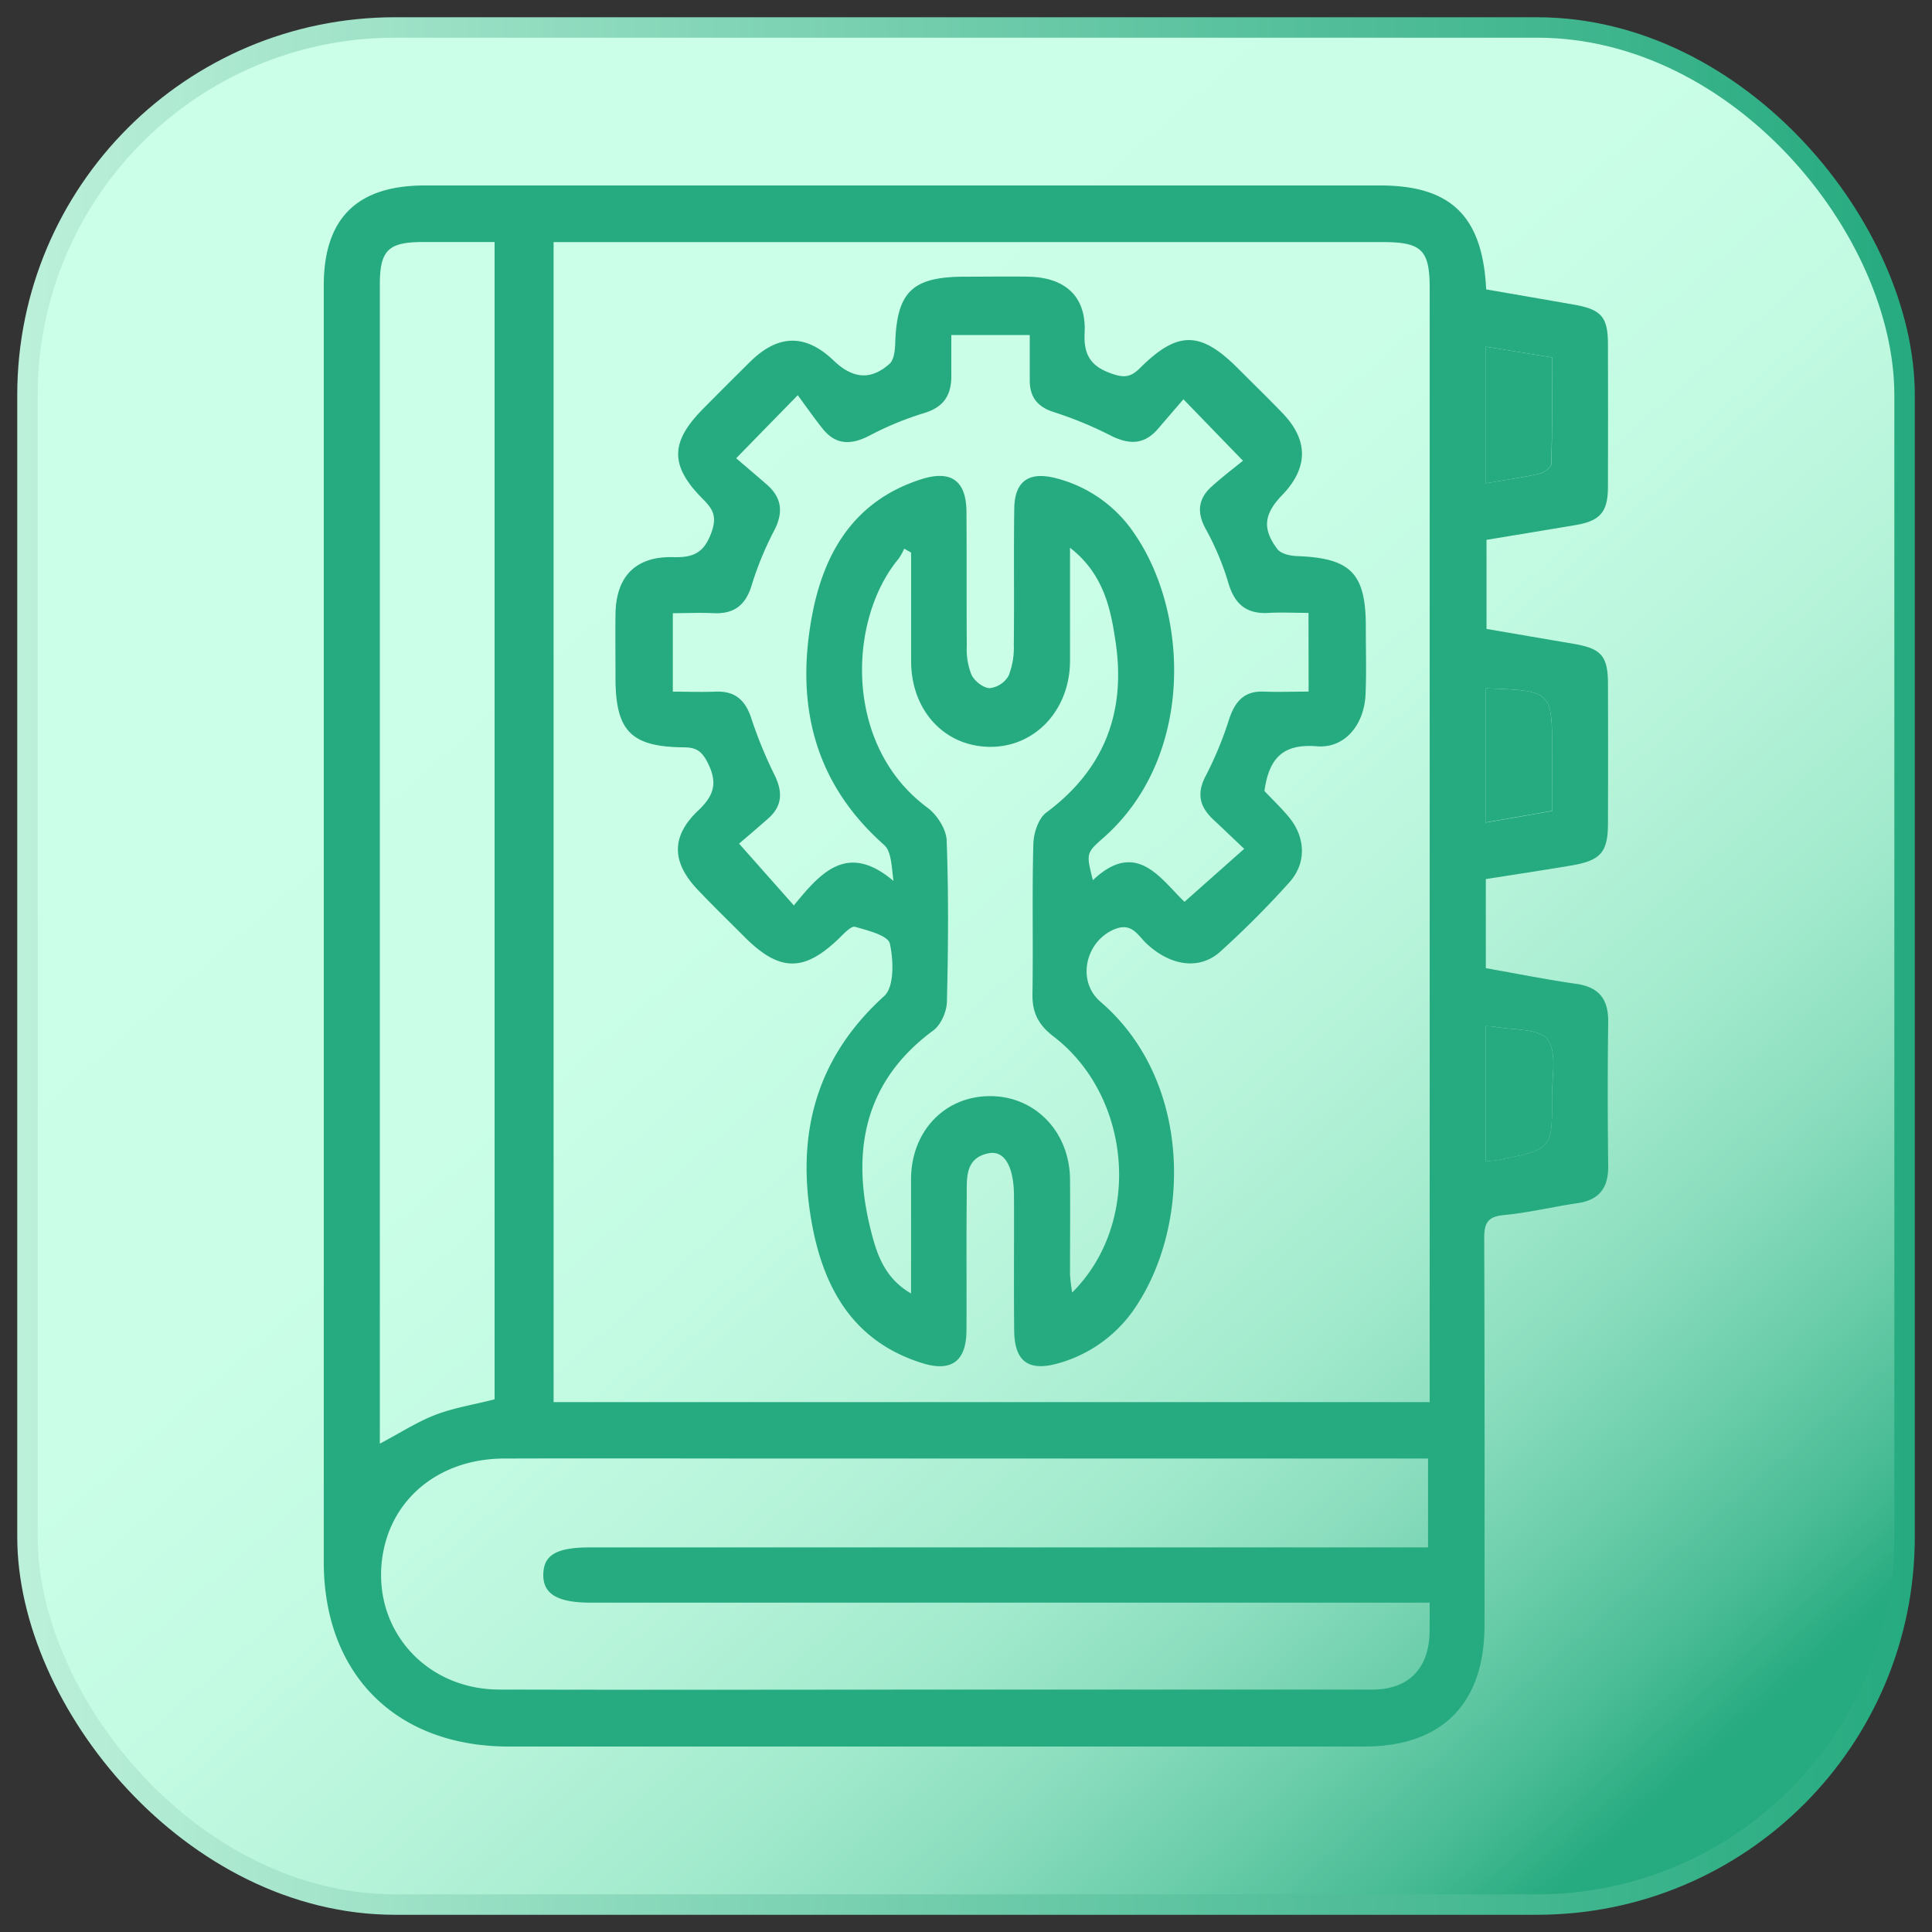
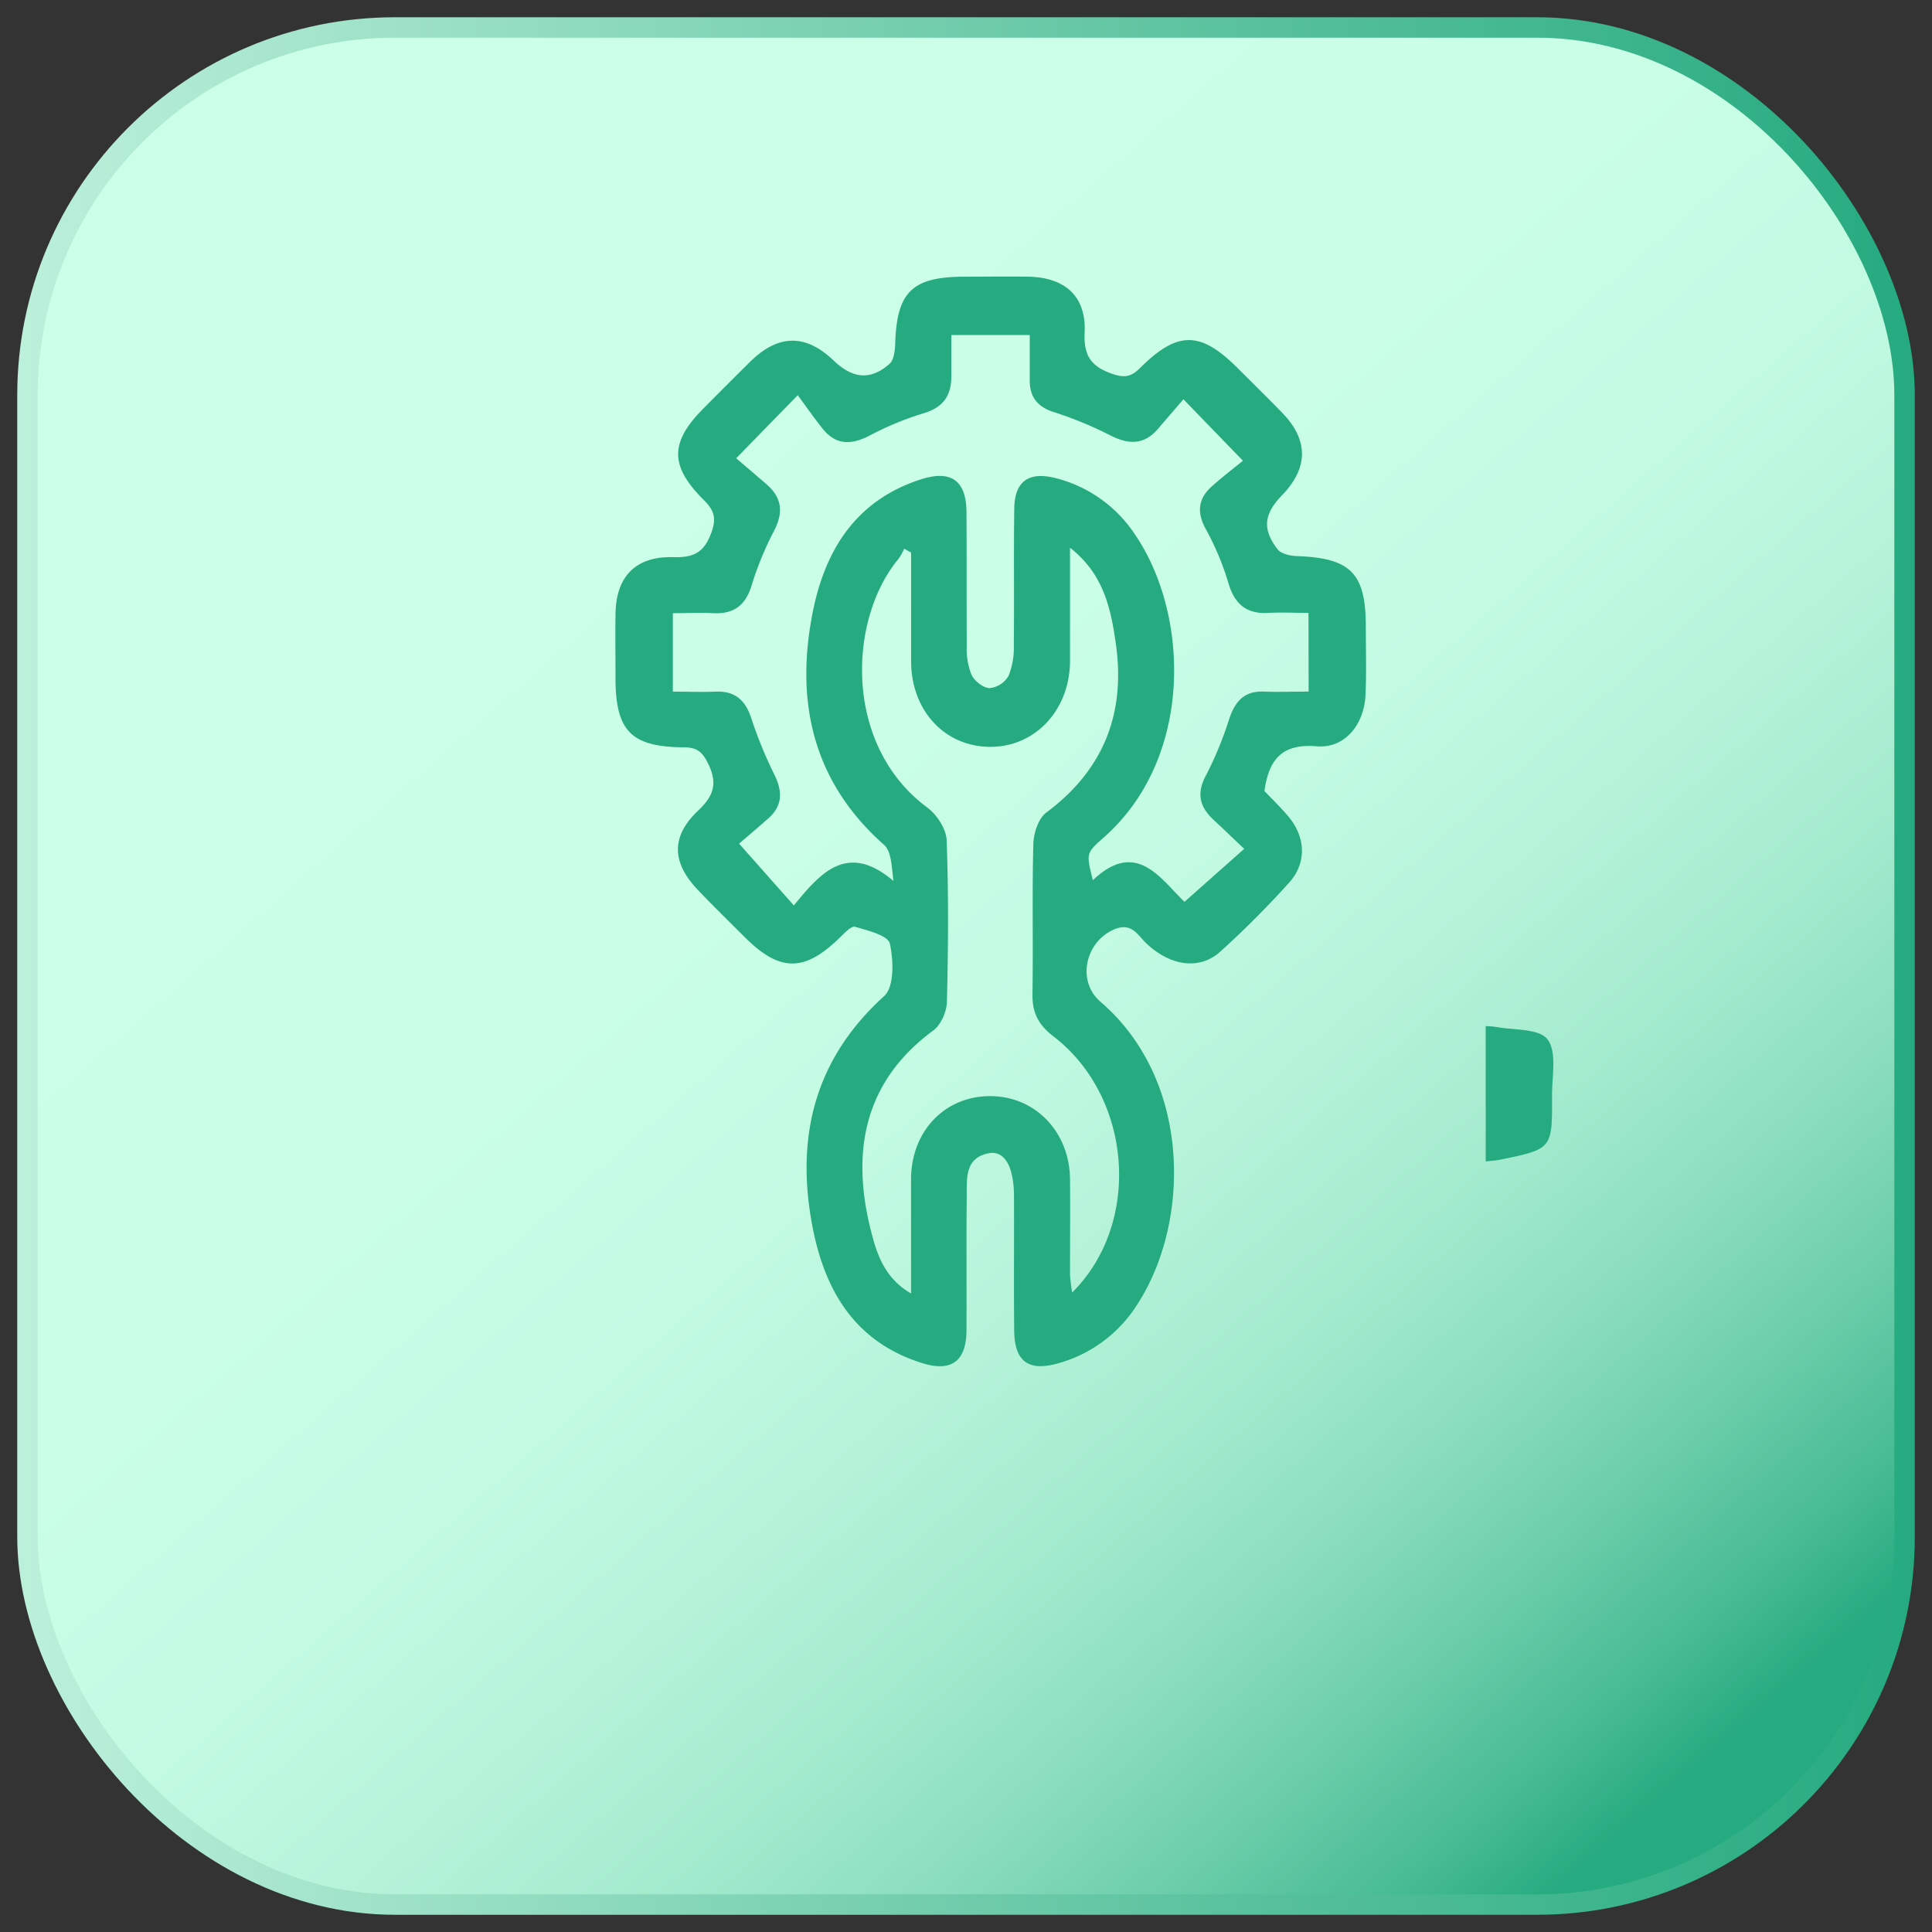
<svg xmlns="http://www.w3.org/2000/svg" id="Capa_1" data-name="Capa 1" viewBox="0 0 500 500">
  <rect x="0" y="0" width="500" height="500" fill="#333333" stroke="none" />
  <defs>
    <style>.cls-1{stroke-miterlimit:10;stroke-width:5.29px;fill:url(#Degradado_sin_nombre_69);stroke:url(#Degradado_sin_nombre_62);}.cls-2{fill:#26aa7f;}</style>
    <linearGradient id="Degradado_sin_nombre_69" x1="114.45" y1="95.47" x2="435.56" y2="461.55" gradientUnits="userSpaceOnUse">
      <stop offset="0" stop-color="#ccffe8" />
      <stop offset="0.31" stop-color="#cafee7" />
      <stop offset="0.46" stop-color="#c2fae2" />
      <stop offset="0.58" stop-color="#b5f3d9" />
      <stop offset="0.69" stop-color="#a2eacd" />
      <stop offset="0.78" stop-color="#8addbe" />
      <stop offset="0.86" stop-color="#6cceab" />
      <stop offset="0.94" stop-color="#49bc95" />
      <stop offset="1" stop-color="#26aa7f" />
    </linearGradient>
    <linearGradient id="Degradado_sin_nombre_62" x1="4.46" y1="250" x2="495.54" y2="250" gradientUnits="userSpaceOnUse">
      <stop offset="0" stop-color="#bcf0da" />
      <stop offset="0.65" stop-color="#58c19d" />
      <stop offset="1" stop-color="#26aa7f" />
    </linearGradient>
  </defs>
  <rect class="cls-1" x="7.11" y="7.11" width="485.79" height="485.79" rx="95.13" />
-   <path class="cls-2" d="M384.62,74.9c7.73,1.34,15.24,2.63,22.75,3.95,7,1.24,8.73,3.15,8.76,10.05q.06,18.55,0,37.1c0,6.49-2,8.81-8.34,9.88-7.53,1.28-15.08,2.5-23.08,3.83v23.06c7.43,1.27,14.93,2.56,22.43,3.83,7.29,1.23,9,3.14,9,10.5q.06,18,0,35.92c0,7.48-1.83,9.66-9.31,10.94-7.33,1.25-14.7,2.34-22.3,3.55v23.05c7.75,1.37,15.57,2.93,23.45,4.07,6,.86,8.31,4.12,8.22,10-.17,12.36-.15,24.73,0,37.09.07,5.64-2.24,8.83-7.94,9.66-6.4.93-12.73,2.49-19.15,3.09-4.22.4-5,2.21-5,6,.13,33.37.09,66.73.08,100.1,0,20.32-10.94,31.42-31.11,31.43q-110.7,0-221.39,0c-29.21,0-47.89-18.71-47.9-47.79q0-165.15,0-330.31c0-17.36,8.58-25.89,26.1-25.9q123.65,0,247.29,0C375.44,48,383.7,55.89,384.62,74.9ZM370,362.86V74.54c0-9.87-2.09-11.89-12.19-11.89H143.27V362.86Zm0,51.9H152.84c-8.67,0-12.4-2.29-12.23-7.47.16-4.93,3.5-6.82,12.13-6.82H369.58v-23H206.27c-25.31,0-50.61-.08-75.92,0-16.34.07-28.76,10-31.27,24.73-3.2,18.77,10.58,35,30.11,35.06,44.33.11,88.67,0,133,0q46.5,0,93,0c9.24,0,14.52-5.34,14.78-14.57C370,420.42,370,418.07,370,414.76ZM128,362.15V62.64c-6.45,0-12.51,0-18.56,0-9,0-11.14,2.16-11.14,11.05q0,147.12,0,294.24v5.69c5.38-2.84,9.68-5.65,14.36-7.45S122.39,363.57,128,362.15Zm256.5-237.07c5.1-.87,9.55-1.48,13.92-2.48,1.21-.27,3.07-1.68,3.1-2.62.23-9.11.14-18.24.14-27.49l-17.16-2.77Zm0,140.49v35c1.47-.17,2.64-.22,3.77-.46,13.42-2.75,13.48-2.76,13.39-16.43,0-5,1.34-11.43-1.17-14.7-2.23-2.9-9-2.34-13.72-3.28A19.93,19.93,0,0,0,384.5,265.57Zm0-87.43v34.75l17.2-3V194.79C401.69,178.74,401.69,178.74,384.49,178.14Z" />
-   <path class="cls-2" d="M384.47,125.08V89.72l17.16,2.77c0,9.25.09,18.38-.14,27.49,0,.94-1.89,2.35-3.1,2.62C394,123.6,389.57,124.21,384.47,125.08Z" />
  <path class="cls-2" d="M384.5,265.57a19.93,19.93,0,0,1,2.27.14c4.75.94,11.49.38,13.72,3.28,2.51,3.27,1.13,9.66,1.17,14.7.09,13.67,0,13.68-13.39,16.43-1.13.24-2.3.29-3.77.46Z" />
-   <path class="cls-2" d="M384.49,178.14c17.2.6,17.2.6,17.2,16.65v15.05l-17.2,3Z" />
  <path class="cls-2" d="M327.23,204.72c1.9,2,4.17,4.17,6.19,6.56,4.49,5.33,4.81,12.06.2,17.15a243.37,243.37,0,0,1-17.87,17.9c-5.4,4.83-12.89,3.61-19-2.11-2.36-2.2-3.88-5.76-8.67-3.58-7.22,3.28-9.45,13.3-3.28,18.61,23.63,20.31,23.31,56.87,9.7,78.07a35.43,35.43,0,0,1-20.71,15.53c-7.6,2.13-11.24-.47-11.32-8.49-.12-11.57,0-23.15-.05-34.73,0-7.62-2.41-11.93-6.47-11.18-6.35,1.19-5.71,6.63-5.76,11.24-.13,11.58,0,23.15-.07,34.73-.06,7.85-3.89,10.7-11.39,8.37C220.71,347.19,213,333.2,210,316c-3.94-22.55,1.16-42.22,18.83-58.22,2.63-2.37,2.43-9.26,1.46-13.59-.47-2.08-5.7-3.4-9-4.33-1-.29-2.85,1.72-4.07,2.91-9.13,8.86-15.47,8.8-24.58-.34-4-4-8.11-8-12-12.09-6.75-7.06-7.1-13.77,0-20.52,4.24-4,5.14-7.26,2.47-12.51-1.53-3-3-3.87-6.11-3.9-13.75-.12-17.7-4.25-17.71-18,0-5.5-.06-11,0-16.49.14-9.72,5.19-15,15-14.73,5.22.14,7.93-1.14,9.84-6.42,1.47-4.06.39-6-2.13-8.52-8.7-8.7-8.63-14.82.07-23.56q6-6.06,12.07-12.07c7.27-7.16,14.35-7.25,21.59-.32,4.94,4.73,9.61,5.19,14.48.86,1.15-1,1.41-3.46,1.47-5.26.42-13.39,4.38-17.27,18-17.29,5.49,0,11-.09,16.48,0,9.57.2,15,5.14,14.54,14.51-.3,6,1.8,8.8,7.18,10.64,3.06,1.05,4.79.85,7.12-1.48,9.79-9.75,15.67-9.63,25.32,0,3.88,3.89,7.82,7.72,11.63,11.67,6.72,7,6.64,14.16-.12,21.17-4.72,4.89-5.23,8.73-1.23,14,.92,1.21,3.32,1.74,5.07,1.8,13.85.49,17.79,4.42,17.8,18.15,0,5.89.18,11.78-.07,17.66-.35,7.89-5.41,14.05-12.69,13.4C331.62,192.41,328.37,196.67,327.23,204.72Zm11.41-46.11c-3.86,0-7-.17-10.1,0-5.83.4-9-2.12-10.65-7.78A70.52,70.52,0,0,0,312,136.82c-2.38-4.4-1.83-7.88,1.68-11,2.77-2.48,5.73-4.74,8-6.58l-15.41-15.91c-2.12,2.46-4.32,5-6.47,7.52-3.69,4.39-7.74,4.26-12.59,1.75a98.62,98.62,0,0,0-14.63-6c-4.22-1.38-6.1-4-6.08-8.2,0-3.86,0-7.72,0-11.69H246.2c0,3.74,0,7,0,10.36.09,5.15-1.94,8.36-7.23,9.89a81,81,0,0,0-14.07,5.84c-4.66,2.38-8.64,2.39-12-1.86-2.2-2.74-4.21-5.64-6.44-8.66-6.07,6.2-10.55,10.79-15.94,16.32,2.55,2.18,5.23,4.46,7.89,6.76,4,3.48,4.37,7.33,1.89,12.06a83.34,83.34,0,0,0-5.78,14.08c-1.57,5.16-4.59,7.44-9.89,7.19-3.46-.16-6.94,0-10.5,0V179c3.94,0,7.44.14,10.93,0,5.13-.25,7.86,2.15,9.41,7a112.6,112.6,0,0,0,6,14.61c2.07,4.25,2.06,7.9-1.59,11.15-2.78,2.47-5.63,4.87-7.61,6.57l14.18,16c6.92-8.49,13.85-16.46,25.78-6.34-.51-4-.56-7.67-2.43-9.33-18-15.94-22.87-36.05-18.75-58.75,3-16.71,10.89-30.26,28.3-35.86,7.8-2.51,11.72.35,11.77,8.44.08,11.57,0,23.15.08,34.73a17.84,17.84,0,0,0,1.22,7.42c.77,1.62,3.05,3.41,4.7,3.45a6.48,6.48,0,0,0,4.9-3.19,19.7,19.7,0,0,0,1.35-8c.14-11.77-.05-23.55.12-35.32.11-7.16,3.89-9.64,10.87-7.8a34.75,34.75,0,0,1,20.22,14.32c14.35,20.81,15.42,58.09-8,78.7-4.55,4-4.47,4.09-2.75,11,11.32-10.76,17.58-.24,23.72,5.59L322,219.68c-2.89-2.74-5.43-5.18-8-7.58-3.6-3.38-4.39-6.87-1.84-11.53a93.12,93.12,0,0,0,6-14.63c1.5-4.39,3.83-7.14,8.83-6.95,3.83.14,7.66,0,11.68,0ZM235.79,143,234,142a15.2,15.2,0,0,1-1.44,2.6c-13.12,15.71-14.32,48.31,7.43,64.4,2.47,1.83,4.88,5.53,5,8.45.52,13.92.41,27.87.07,41.8-.06,2.55-1.55,6-3.54,7.44-19.24,14.18-21.28,33.72-15.48,54.24,1.5,5.29,3.85,10.42,9.74,13.82,0-10.36,0-19.94,0-29.52,0-12.32,8.53-21.38,20.14-21.55,11.78-.18,20.87,9.08,21,21.48.07,8.24,0,16.48,0,24.73a41.65,41.65,0,0,0,.56,4.61c18.13-18,15.53-50.73-4.91-66.33-3.88-3-5.44-6.14-5.37-10.9.21-13-.12-25.91.23-38.85.07-2.79,1.3-6.6,3.34-8.12,14.9-11.08,20.59-25.73,18-43.8-1.29-9-3.14-17.94-11.85-24.75,0,10.45,0,19.83,0,29.21,0,12.79-9.08,22.48-20.86,22.32s-20.25-9.55-20.26-22.16Z" />
</svg>